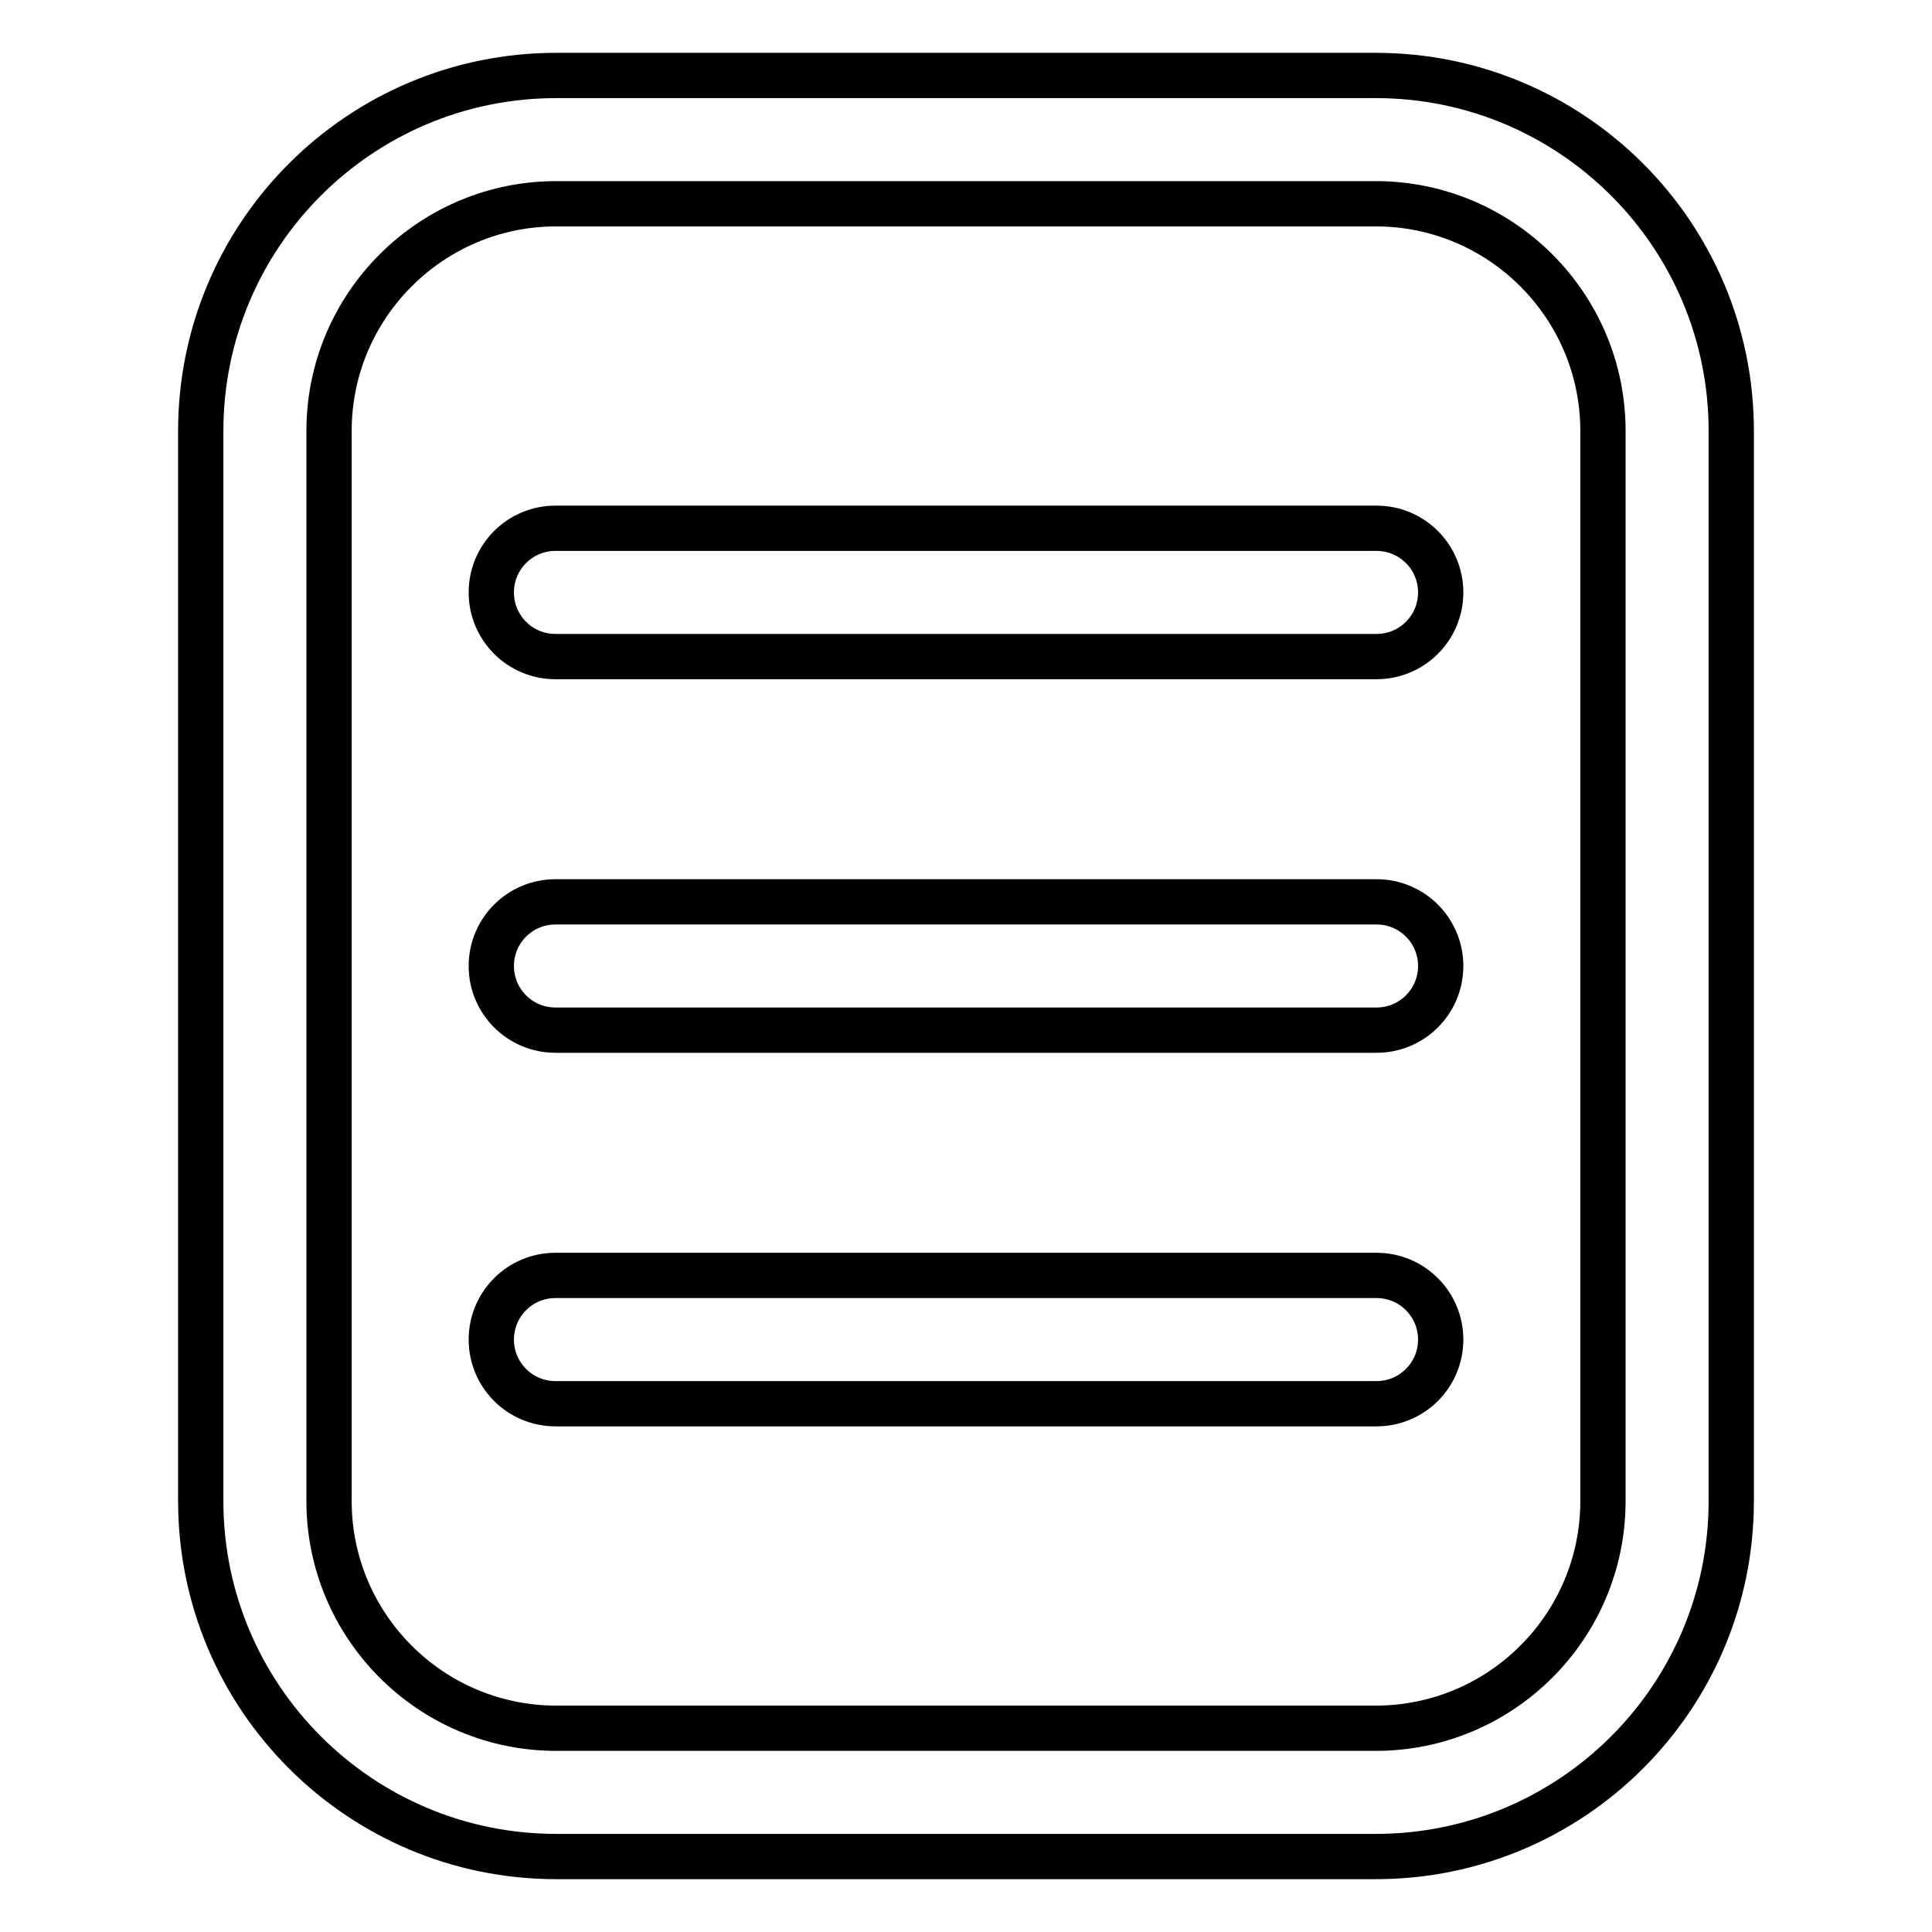
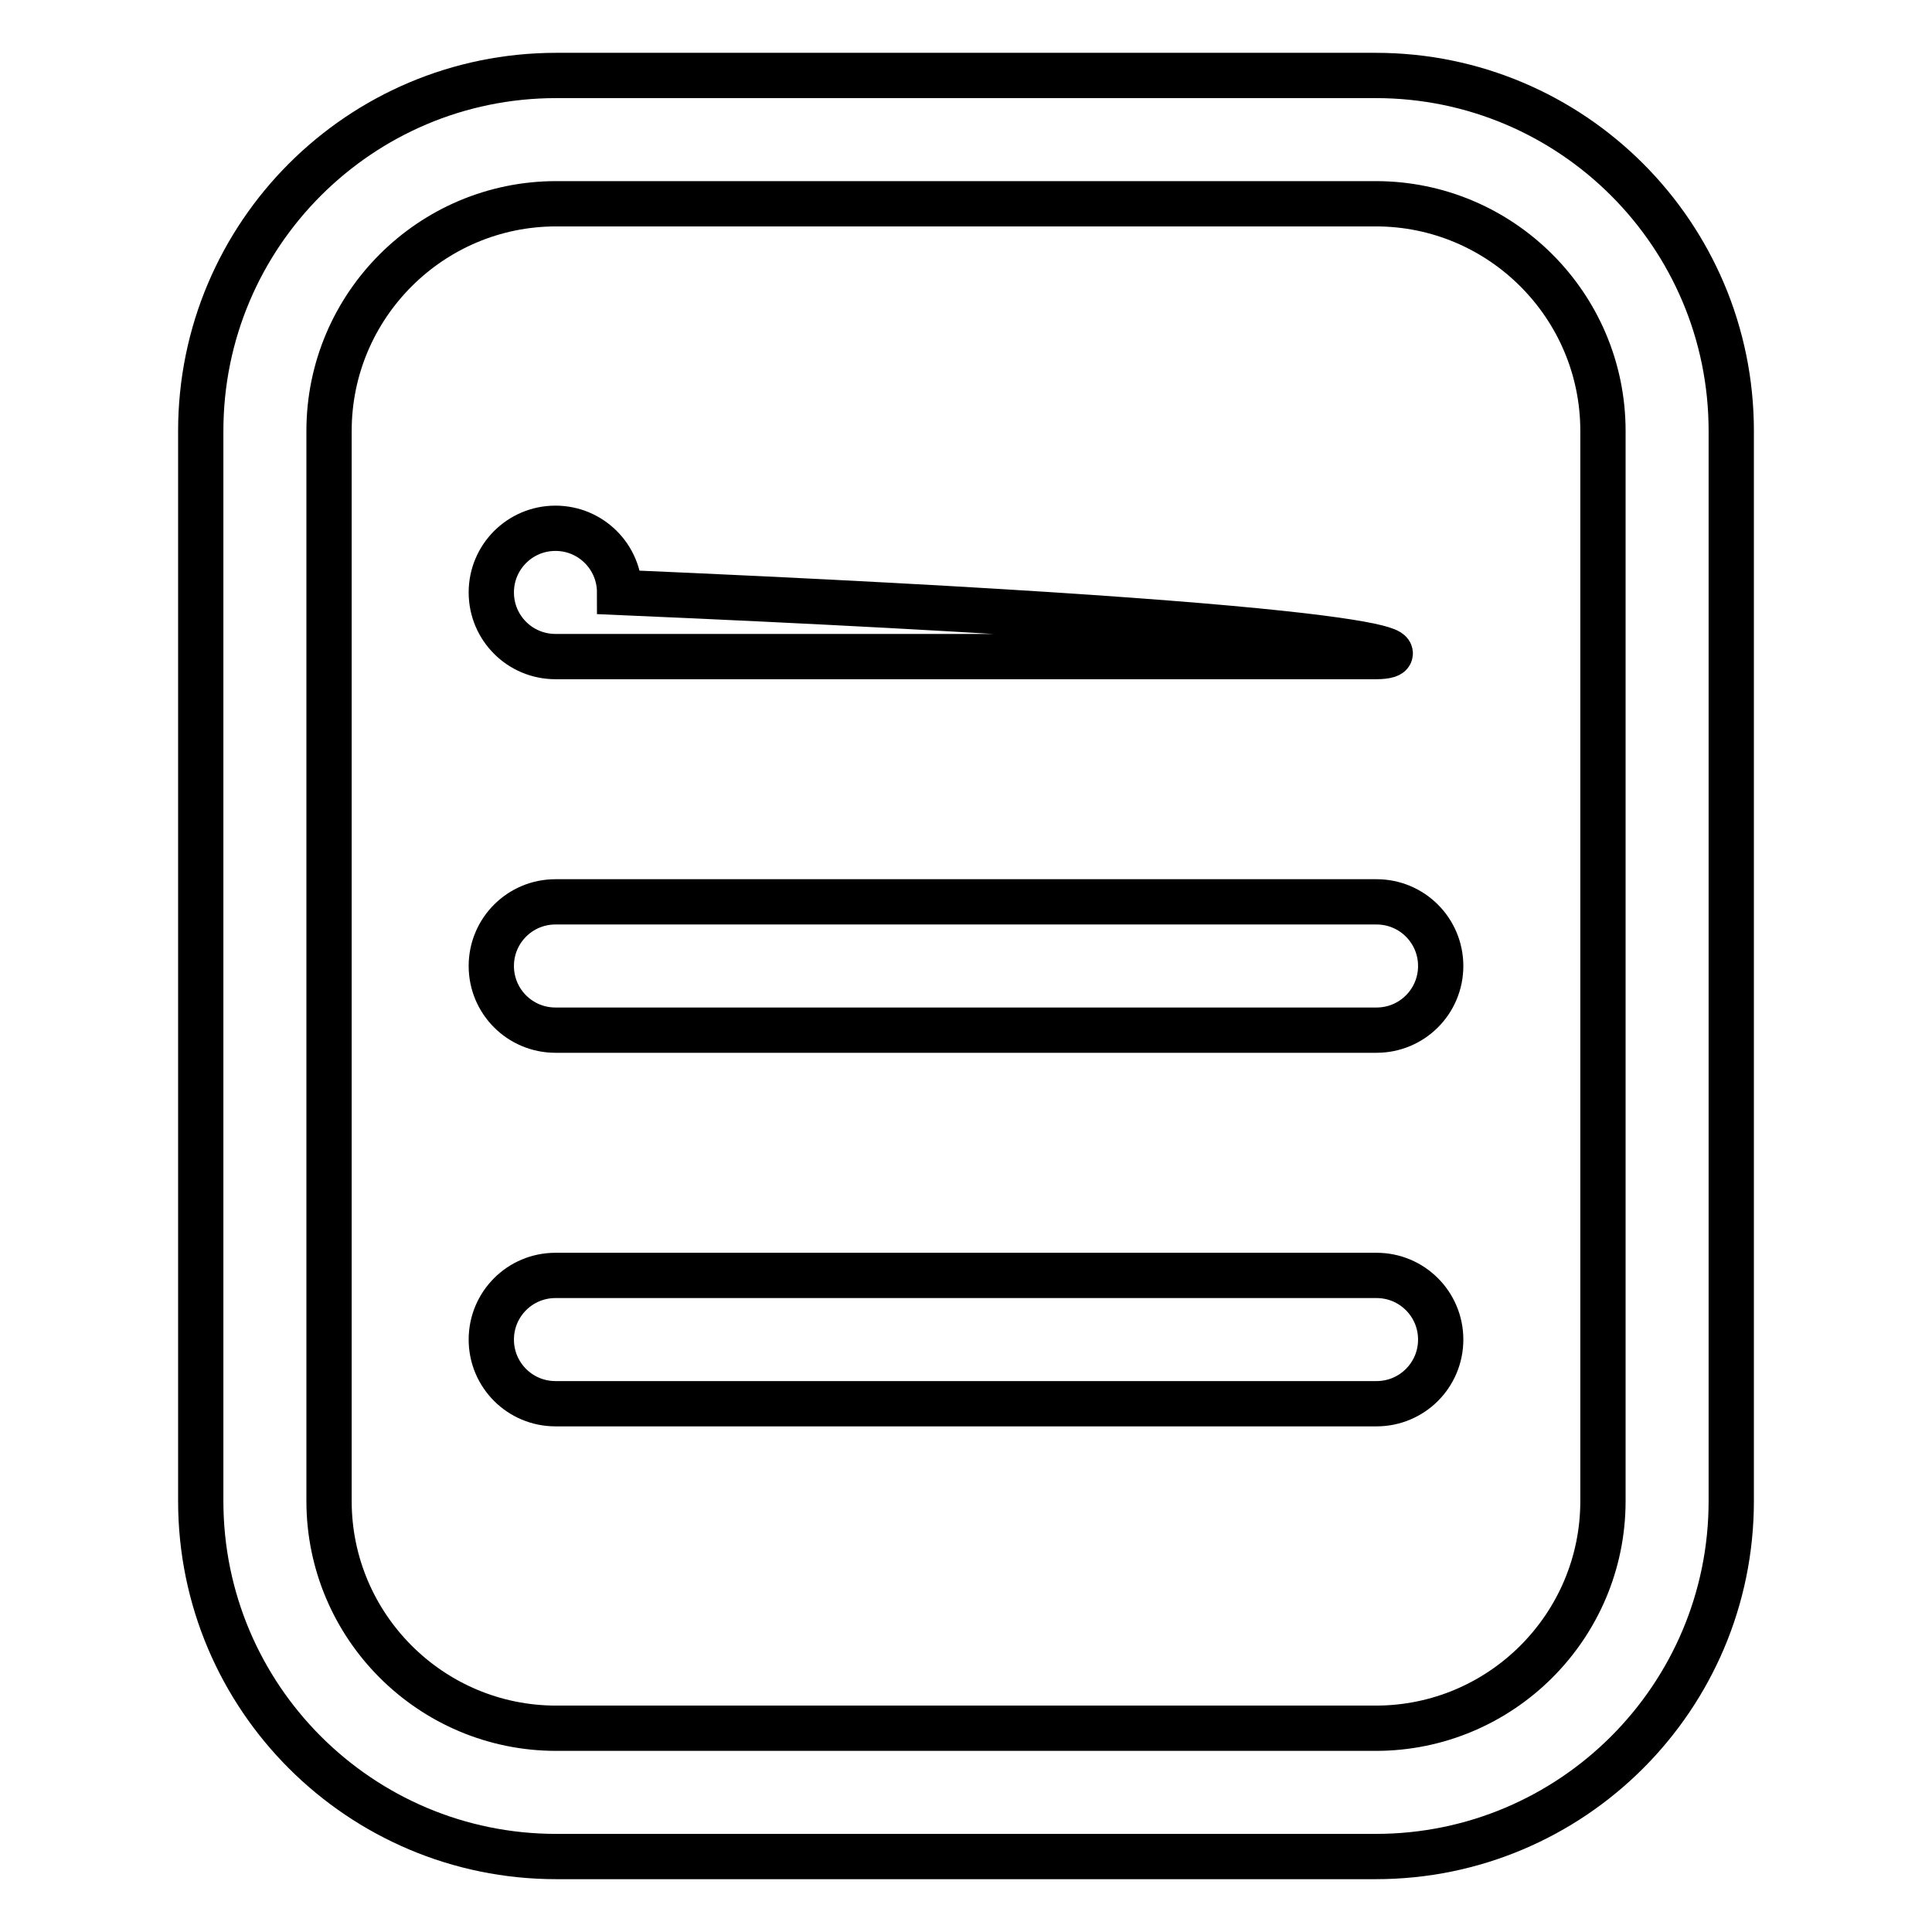
<svg xmlns="http://www.w3.org/2000/svg" version="1.1" x="0px" y="0px" viewBox="0 0 256 256" enable-background="new 0 0 256 256" xml:space="preserve">
  <g>
-     <path stroke-width="6" fill-opacity="0" stroke="#000000" d="M182.3,246H73.7c-26,0-47.1-21.1-47.1-47.1V57.1c0-26,21.1-47.1,47.1-47.1h108.6c26,0,47.1,21.1,47.1,47.1 v141.8C229.4,224.9,208.3,246,182.3,246z M73.7,27c-16.6,0-30.1,13.5-30.1,30.1v141.8c0,16.6,13.5,30.1,30.1,30.1h108.6 c16.6,0,30.1-13.5,30.1-30.1V57.1c0-16.6-13.5-30.1-30.1-30.1H73.7z M182.4,87H73.6c-4.7,0-8.5-3.8-8.5-8.5c0-4.7,3.8-8.5,8.5-8.5 h108.8c4.7,0,8.5,3.8,8.5,8.5C190.9,83.2,187.1,87,182.4,87z M182.4,136.5H73.6c-4.7,0-8.5-3.8-8.5-8.5s3.8-8.5,8.5-8.5h108.8 c4.7,0,8.5,3.8,8.5,8.5C190.9,132.7,187.1,136.5,182.4,136.5z M182.4,186H73.6c-4.7,0-8.5-3.8-8.5-8.5s3.8-8.5,8.5-8.5h108.8 c4.7,0,8.5,3.8,8.5,8.5S187.1,186,182.4,186z" />
+     <path stroke-width="6" fill-opacity="0" stroke="#000000" d="M182.3,246H73.7c-26,0-47.1-21.1-47.1-47.1V57.1c0-26,21.1-47.1,47.1-47.1h108.6c26,0,47.1,21.1,47.1,47.1 v141.8C229.4,224.9,208.3,246,182.3,246z M73.7,27c-16.6,0-30.1,13.5-30.1,30.1v141.8c0,16.6,13.5,30.1,30.1,30.1h108.6 c16.6,0,30.1-13.5,30.1-30.1V57.1c0-16.6-13.5-30.1-30.1-30.1H73.7z M182.4,87H73.6c-4.7,0-8.5-3.8-8.5-8.5c0-4.7,3.8-8.5,8.5-8.5 c4.7,0,8.5,3.8,8.5,8.5C190.9,83.2,187.1,87,182.4,87z M182.4,136.5H73.6c-4.7,0-8.5-3.8-8.5-8.5s3.8-8.5,8.5-8.5h108.8 c4.7,0,8.5,3.8,8.5,8.5C190.9,132.7,187.1,136.5,182.4,136.5z M182.4,186H73.6c-4.7,0-8.5-3.8-8.5-8.5s3.8-8.5,8.5-8.5h108.8 c4.7,0,8.5,3.8,8.5,8.5S187.1,186,182.4,186z" />
  </g>
</svg>